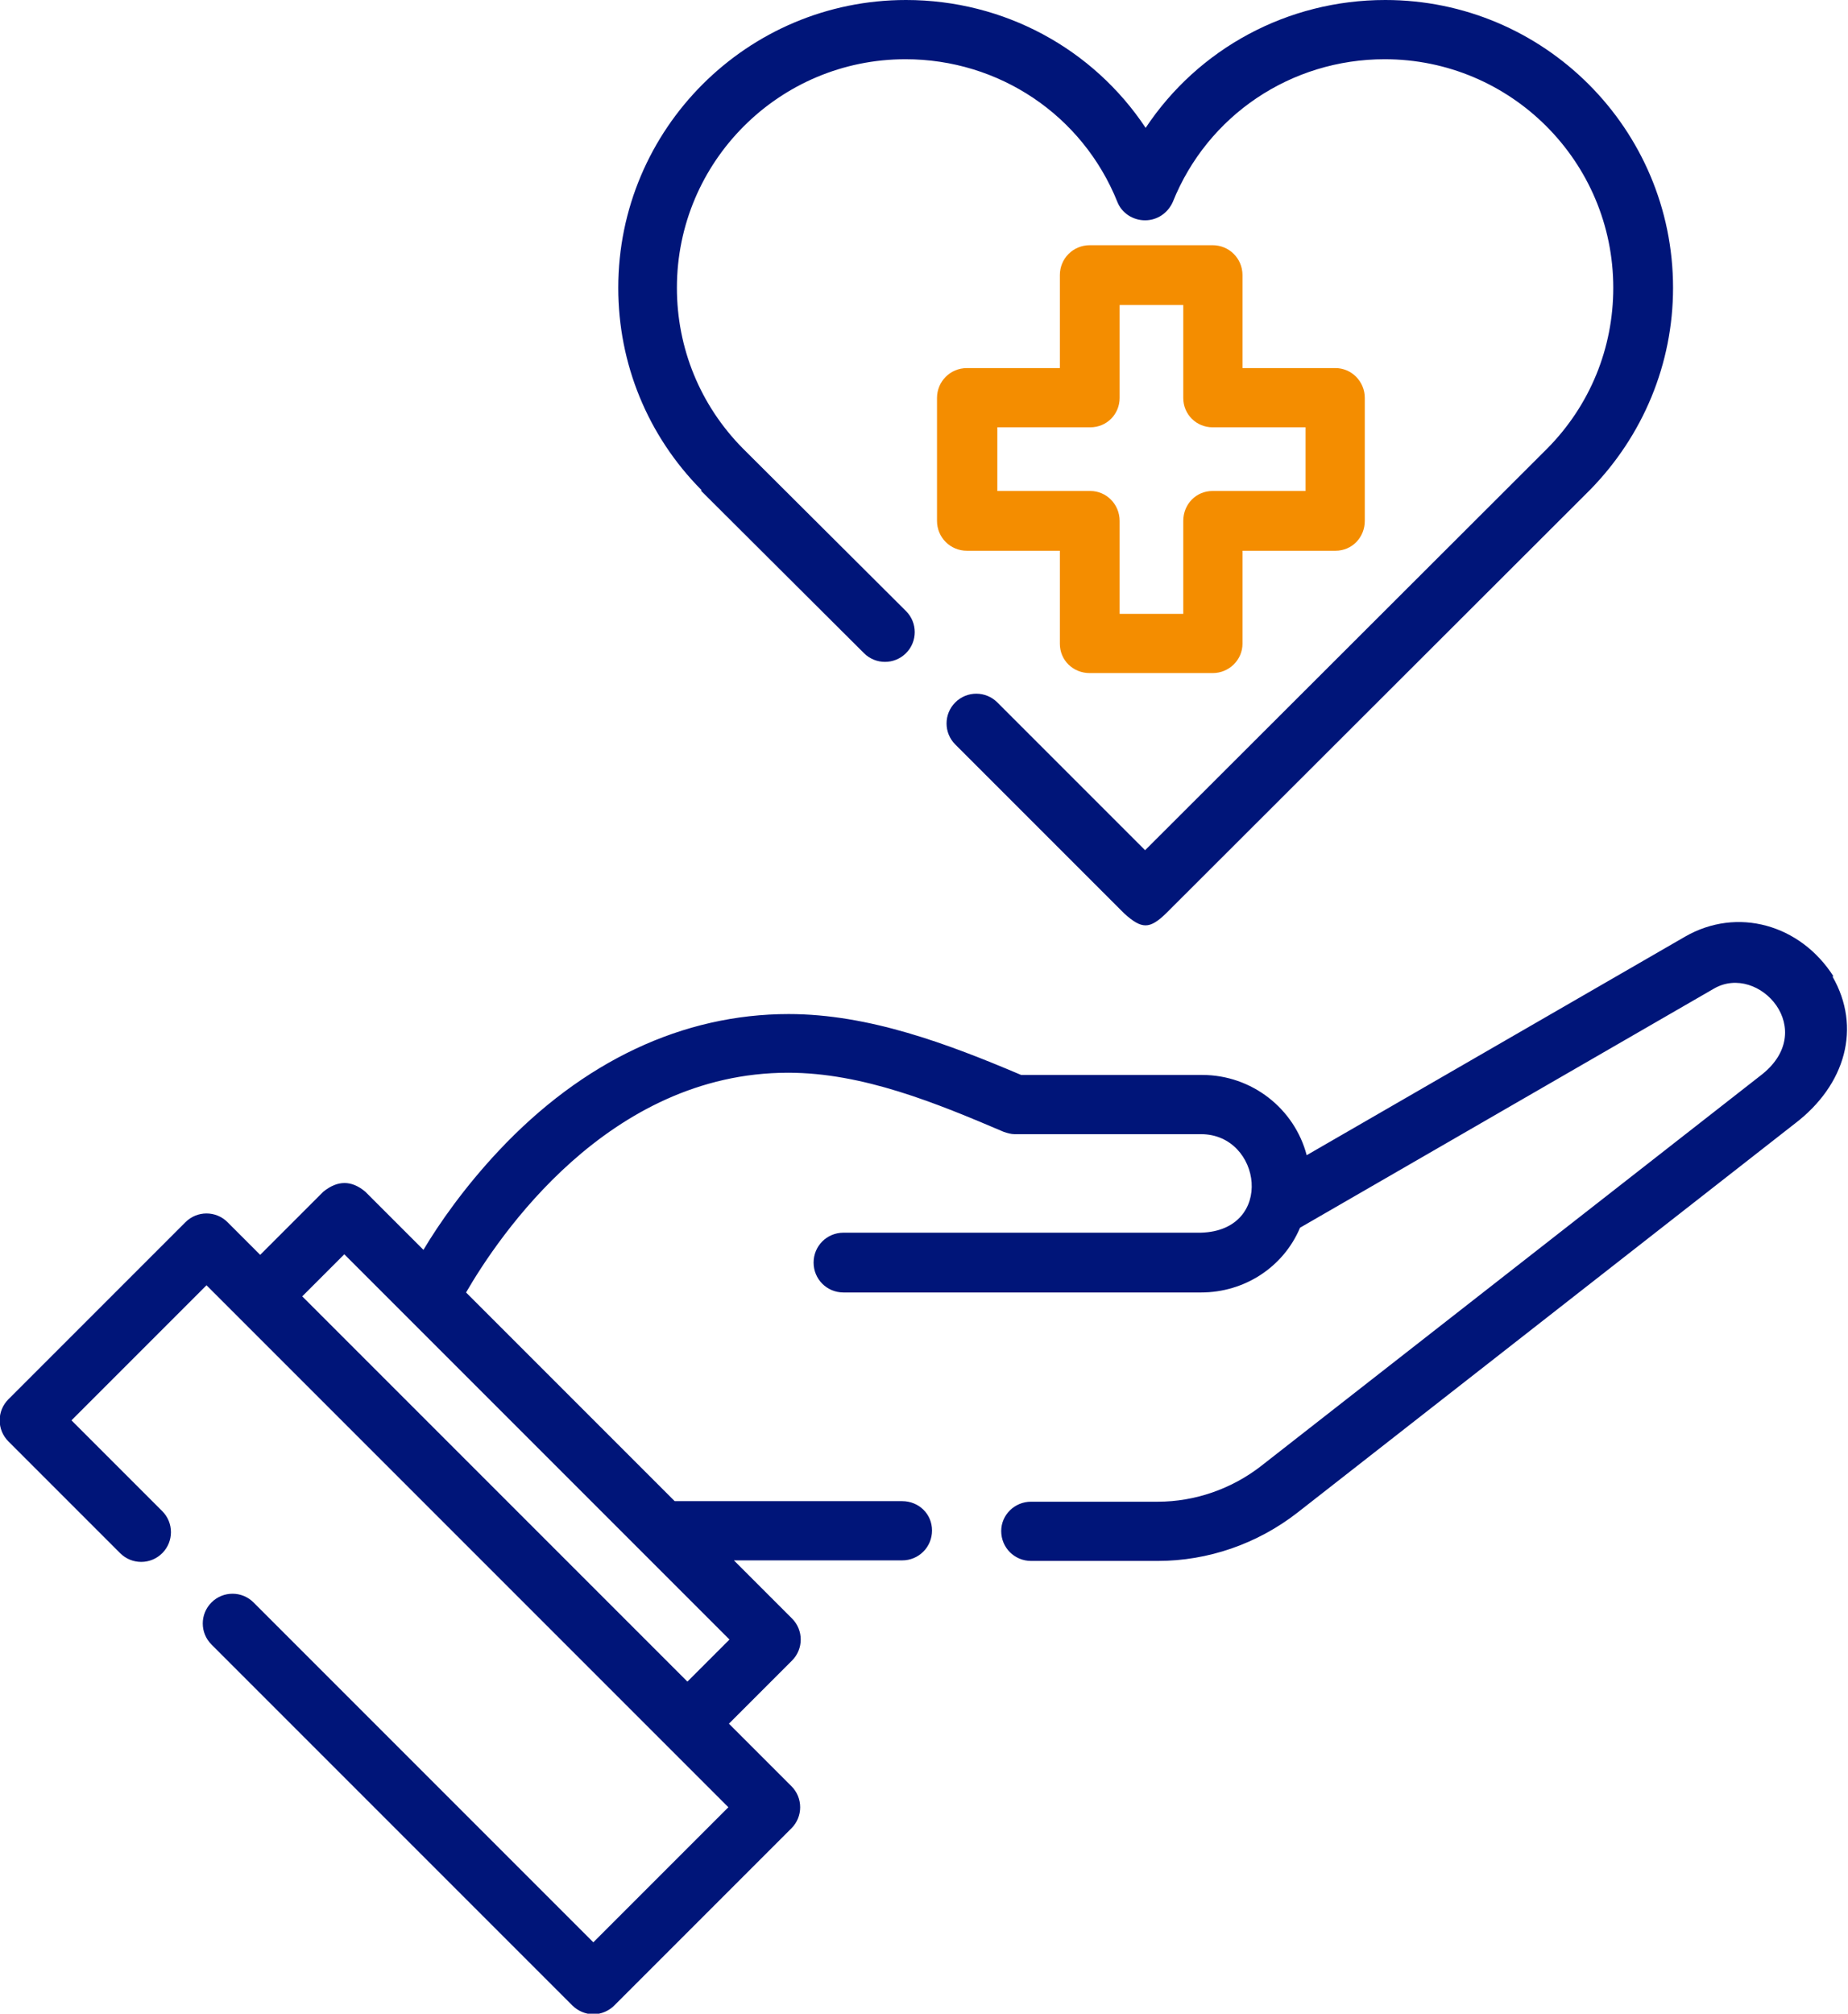
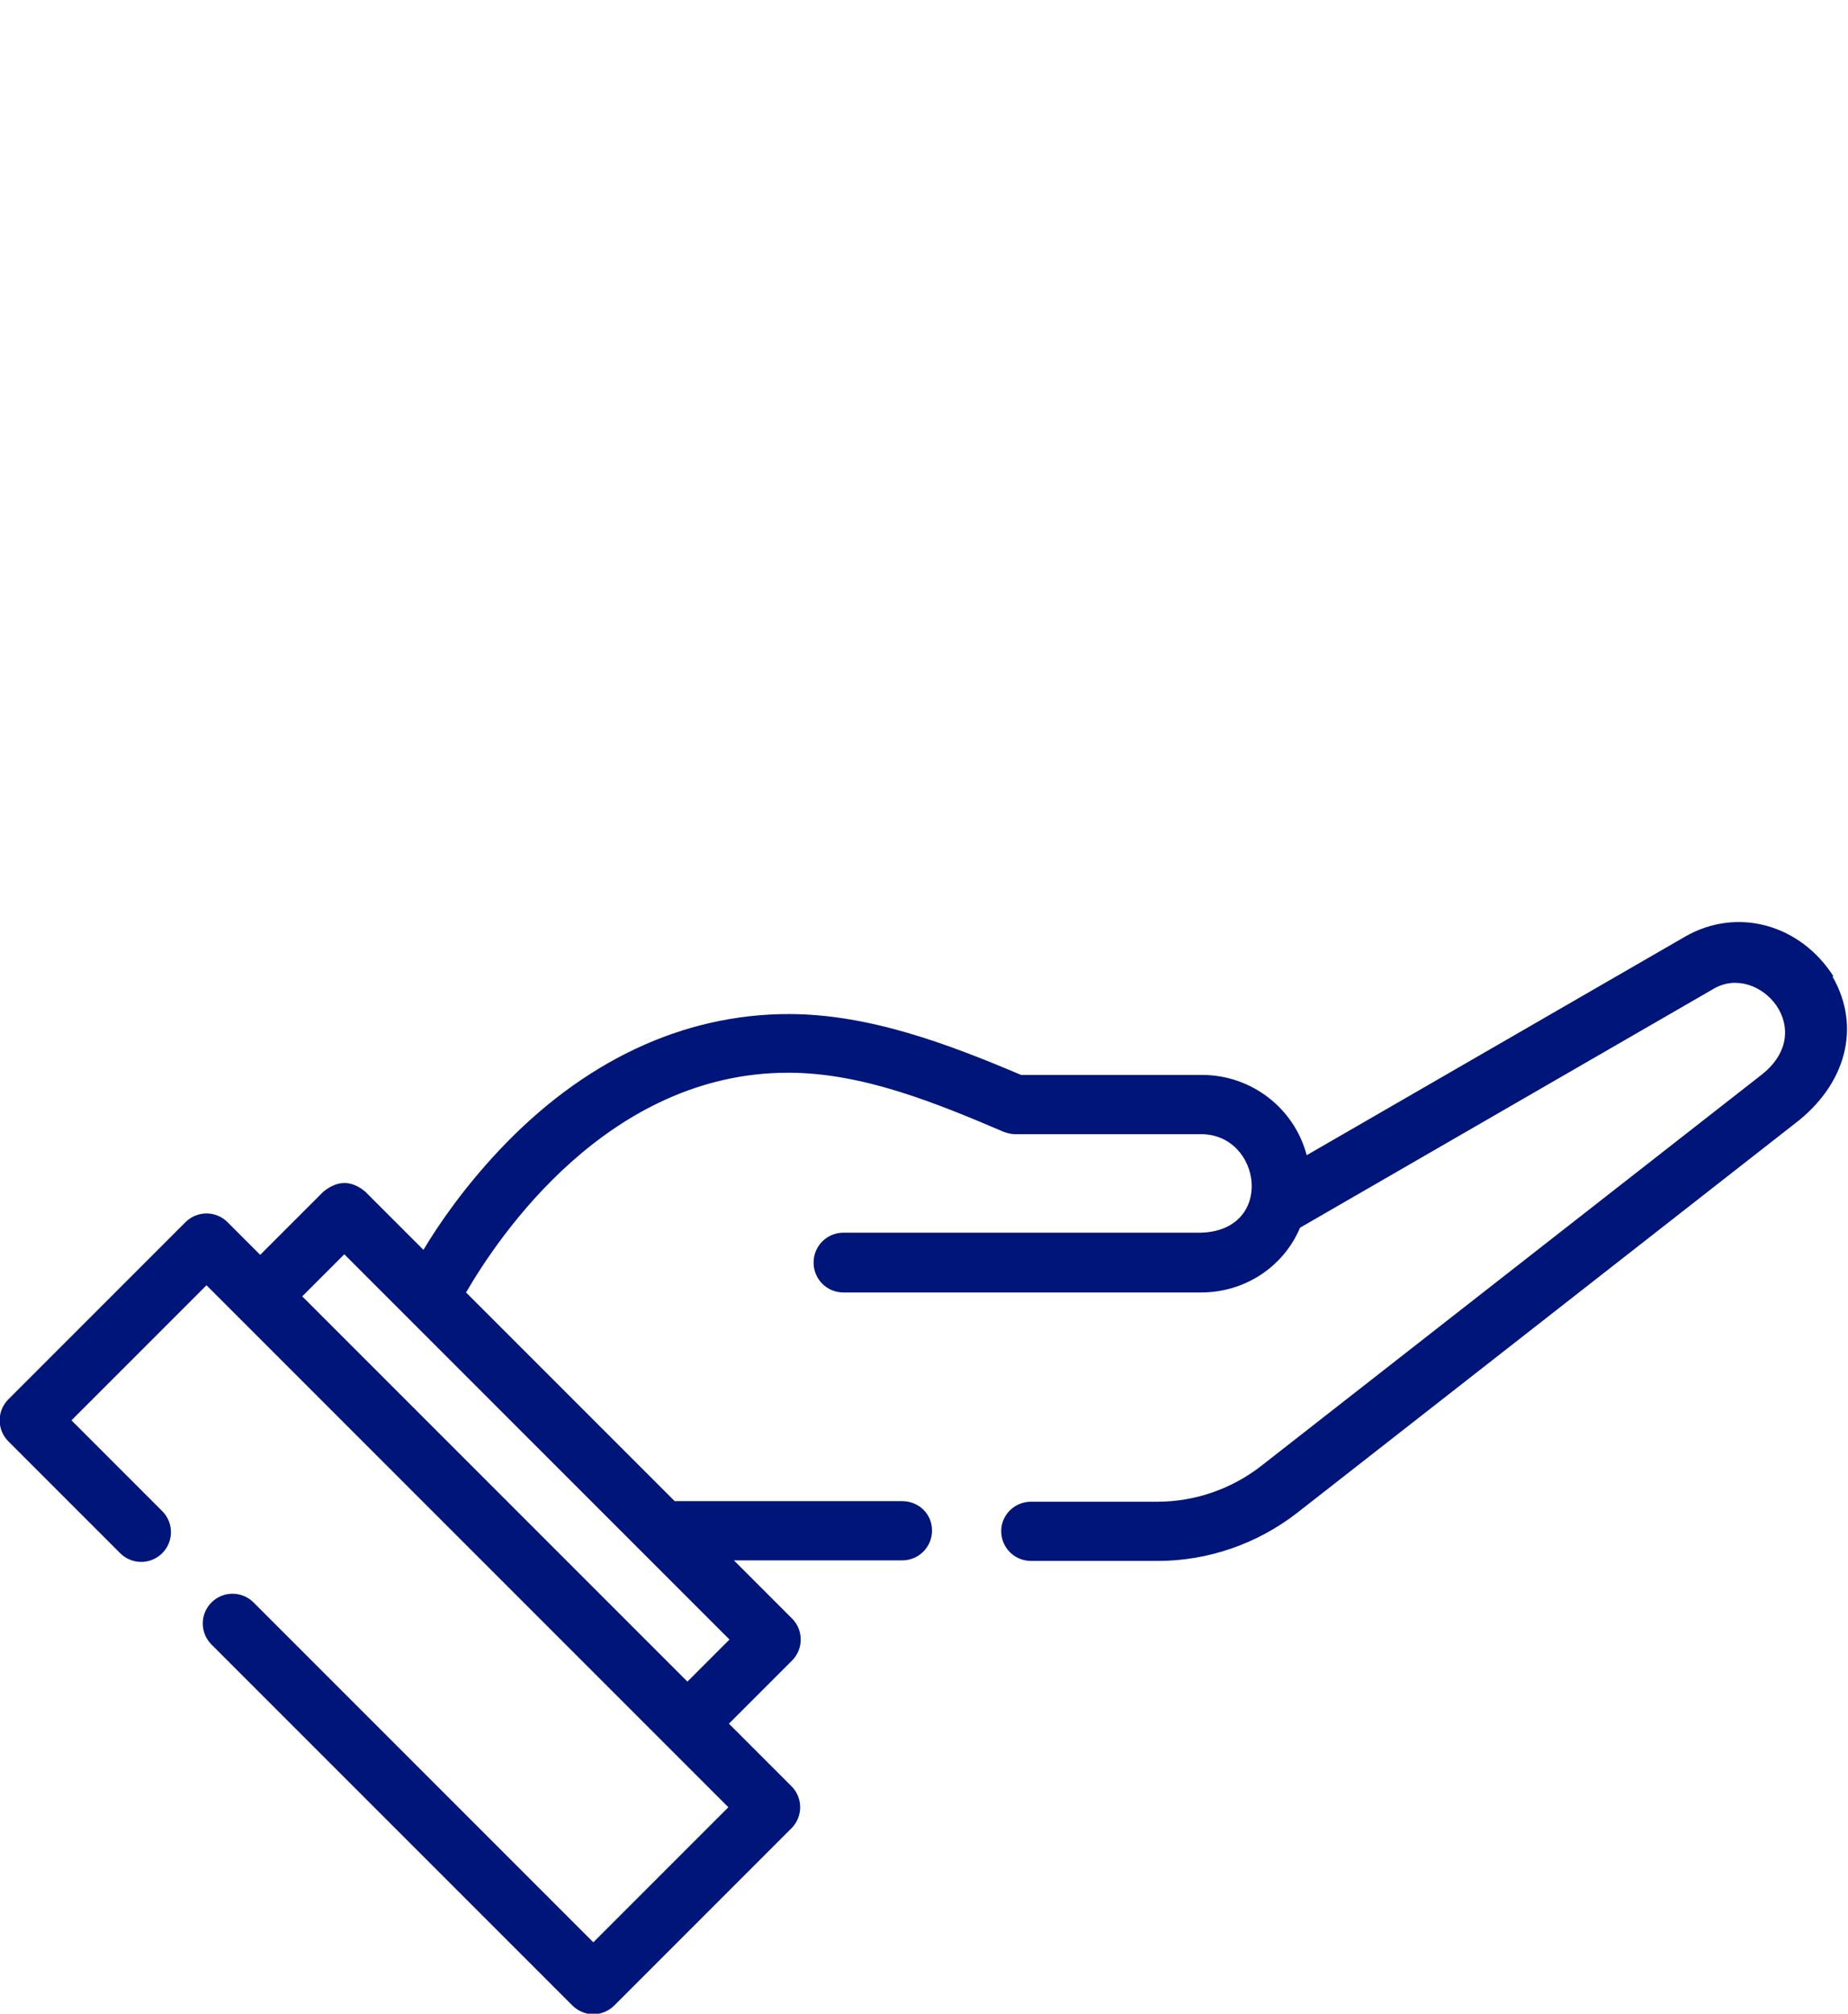
<svg xmlns="http://www.w3.org/2000/svg" xml:space="preserve" width="6.037mm" height="6.577mm" version="1.1" style="shape-rendering:geometricPrecision; text-rendering:geometricPrecision; image-rendering:optimizeQuality; fill-rule:evenodd; clip-rule:evenodd" viewBox="0 0 33.39 36.38">
  <defs>
    <style type="text/css">
   
    .fil0 {fill:#001579;fill-rule:nonzero}
    .fil1 {fill:#F48D00;fill-rule:nonzero}
   
  </style>
  </defs>
  <g id="Layer_x0020_1">
    <g id="_2564284309104">
-       <path class="fil0" d="M12.66 8.86l2.95 2.94c0.21,0.21 0.55,0.21 0.76,-0 0.21,-0.21 0.21,-0.55 -0,-0.76l-2.95 -2.94c-0.77,-0.78 -1.19,-1.81 -1.19,-2.9 0,-2.28 1.85,-4.13 4.13,-4.13 1.69,0 3.2,1.01 3.83,2.58 0.08,0.2 0.28,0.33 0.5,0.33l0 0c0.22,0 0.41,-0.13 0.5,-0.33 0.63,-1.57 2.14,-2.58 3.83,-2.58 2.28,0 4.13,1.85 4.13,4.13 0,1.09 -0.42,2.12 -1.19,2.9l-7.27 7.26 -2.67 -2.67c-0.21,-0.21 -0.55,-0.21 -0.76,0 -0.21,0.21 -0.21,0.55 0,0.76l3.05 3.05c0.32,0.29 0.46,0.29 0.76,0l7.65 -7.64c0,-0 0,-0 0.01,-0.01 0.96,-0.98 1.5,-2.28 1.5,-3.65 0,-2.87 -2.33,-5.2 -5.2,-5.2 -1.77,0 -3.38,0.88 -4.33,2.31 -0.95,-1.43 -2.56,-2.31 -4.33,-2.31 -2.87,0 -5.2,2.33 -5.2,5.2 0,1.37 0.53,2.67 1.5,3.65 0,0 0,0 0.01,0.01l0 0z" />
-       <path class="fil1" d="M21.91 4.43l-2.22 0c-0.3,0 -0.54,0.24 -0.54,0.54l0 1.68 -1.68 0c-0.3,0 -0.54,0.24 -0.54,0.54l0 2.22c0,0.3 0.24,0.54 0.54,0.54l1.68 0 0 1.68c0,0.3 0.24,0.53 0.54,0.53l2.22 0c0.3,0 0.54,-0.24 0.54,-0.53l0 -1.68 1.68 0c0.3,0 0.53,-0.24 0.53,-0.54l0 -2.22c0,-0.3 -0.24,-0.54 -0.53,-0.54l-1.68 0 0 -1.68c0,-0.3 -0.24,-0.54 -0.54,-0.54zm1.68 3.29l0 1.15 -1.68 0c-0.3,0 -0.53,0.24 -0.53,0.54l0 1.68 -1.15 0 0 -1.68c0,-0.3 -0.24,-0.54 -0.53,-0.54l-1.68 0 0 -1.15 1.68 0c0.3,0 0.53,-0.24 0.53,-0.53l0 -1.68 1.15 0 0 1.68c0,0.3 0.24,0.53 0.53,0.53l1.68 0z" />
      <path class="fil0" d="M33.13 17.64c-0.6,-0.94 -1.74,-1.26 -2.68,-0.72l-6.84 3.95c-0.22,-0.84 -0.99,-1.45 -1.89,-1.45l-3.27 0c-1.32,-0.56 -2.75,-1.1 -4.2,-1.1 -1.91,0 -3.72,0.85 -5.24,2.47 -0.62,0.66 -1.08,1.32 -1.36,1.79l-1.05 -1.05c-0.25,-0.21 -0.5,-0.21 -0.76,0l-1.14 1.14 -0.59 -0.59c-0.21,-0.21 -0.55,-0.21 -0.76,0l-3.2 3.2c-0.21,0.21 -0.21,0.55 0,0.76l2.02 2.02c0.21,0.21 0.55,0.21 0.76,0 0.21,-0.21 0.21,-0.55 0,-0.76l-1.64 -1.64 2.44 -2.44 9.43 9.43 -2.44 2.44 -6.14 -6.14c-0.21,-0.21 -0.55,-0.21 -0.76,0 -0.21,0.21 -0.21,0.55 0,0.76l6.52 6.52c0.1,0.1 0.24,0.16 0.38,0.16l0 0c0.14,0 0.28,-0.06 0.38,-0.16l3.2 -3.2c0.21,-0.21 0.21,-0.55 0,-0.76l-1.13 -1.13 1.14 -1.14c0.21,-0.21 0.21,-0.55 0,-0.76l-1.05 -1.05 3.04 0c0.3,0 0.54,-0.24 0.54,-0.54 0,-0.3 -0.24,-0.53 -0.54,-0.53l-4.11 0 -3.77 -3.77c0.58,-1 2.56,-3.97 5.82,-3.97 1.35,0 2.68,0.55 3.9,1.07 0.06,0.02 0.13,0.04 0.19,0.04l3.37 0c1.1,0 1.34,1.74 0,1.78l-6.46 0c-0.3,0 -0.54,0.24 -0.54,0.54 0,0.3 0.24,0.54 0.54,0.54l6.46 0c0.79,0 1.49,-0.46 1.79,-1.17l7.48 -4.32c0.81,-0.47 1.92,0.76 0.83,1.58l-9.02 7.05c-0.53,0.41 -1.19,0.64 -1.86,0.64l-2.29 0c-0.3,0 -0.54,0.24 -0.54,0.53 0,0.3 0.24,0.54 0.54,0.54l2.29 0c0.91,0 1.8,-0.31 2.52,-0.87l8.99 -7.03c0.92,-0.7 1.21,-1.74 0.68,-2.66zm-20.71 12.74l-6.96 -6.96 0.76 -0.76 6.96 6.96 -0.76 0.76z" />
    </g>
  </g>
</svg>